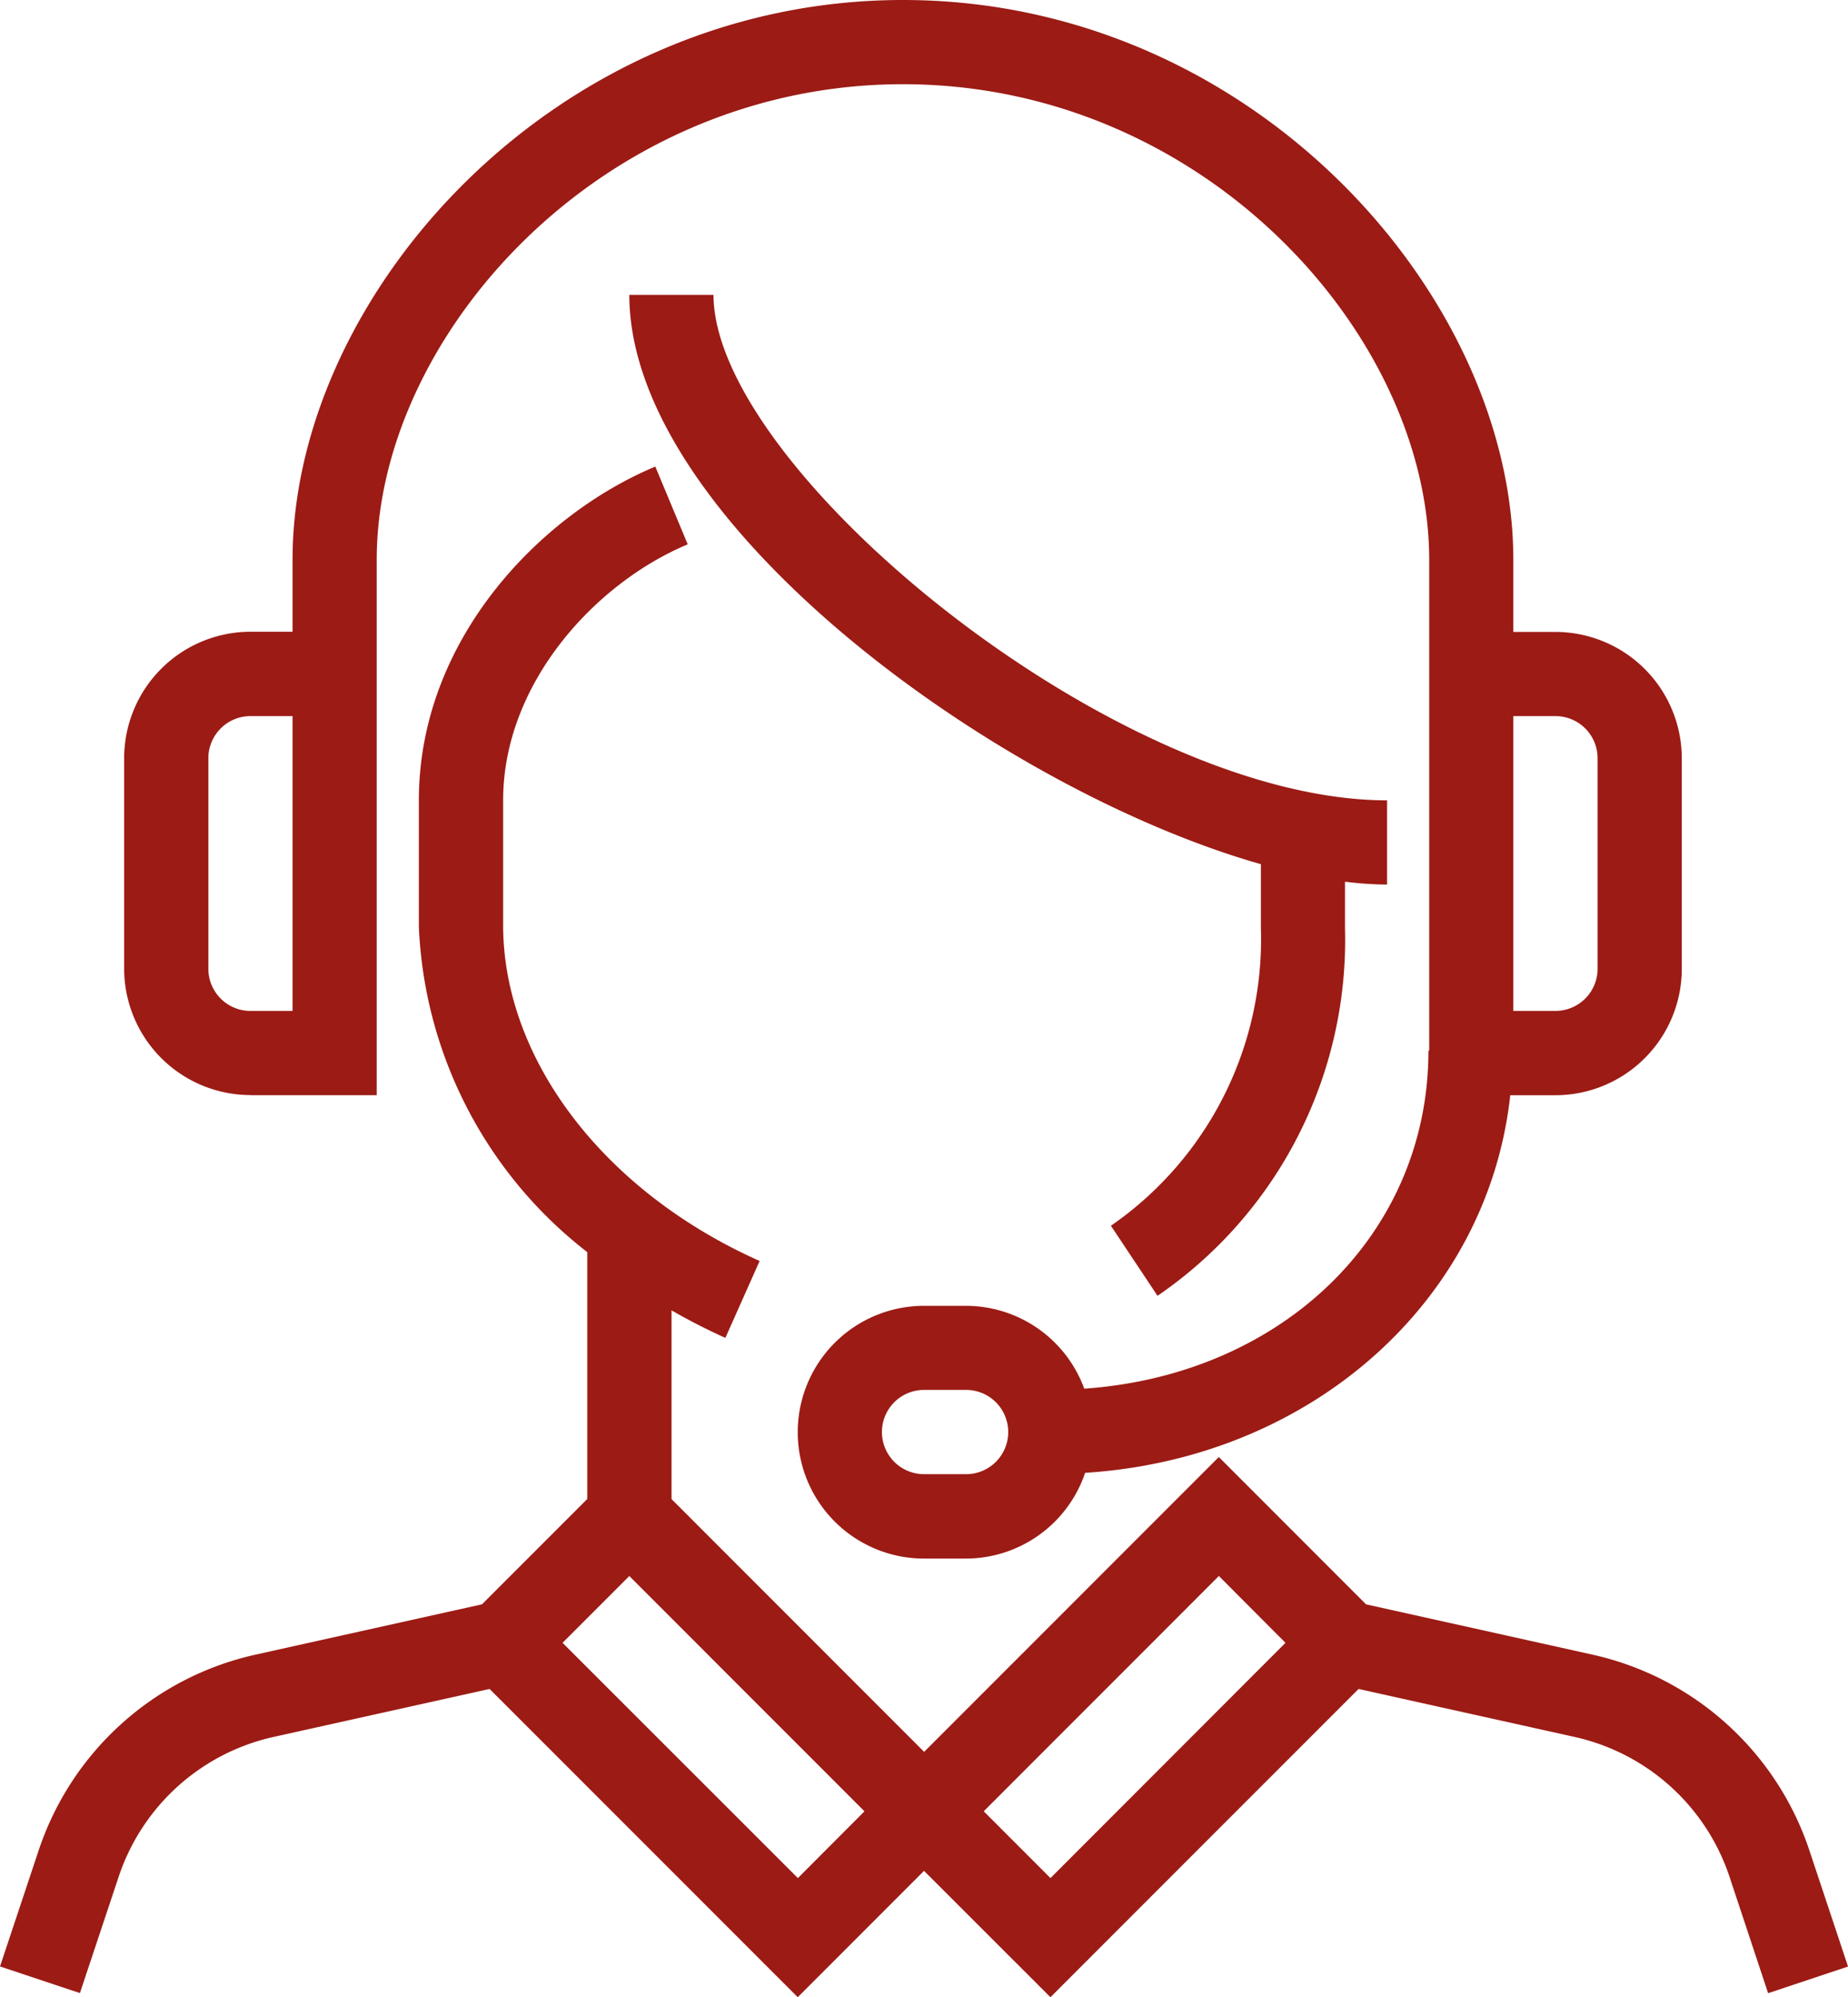
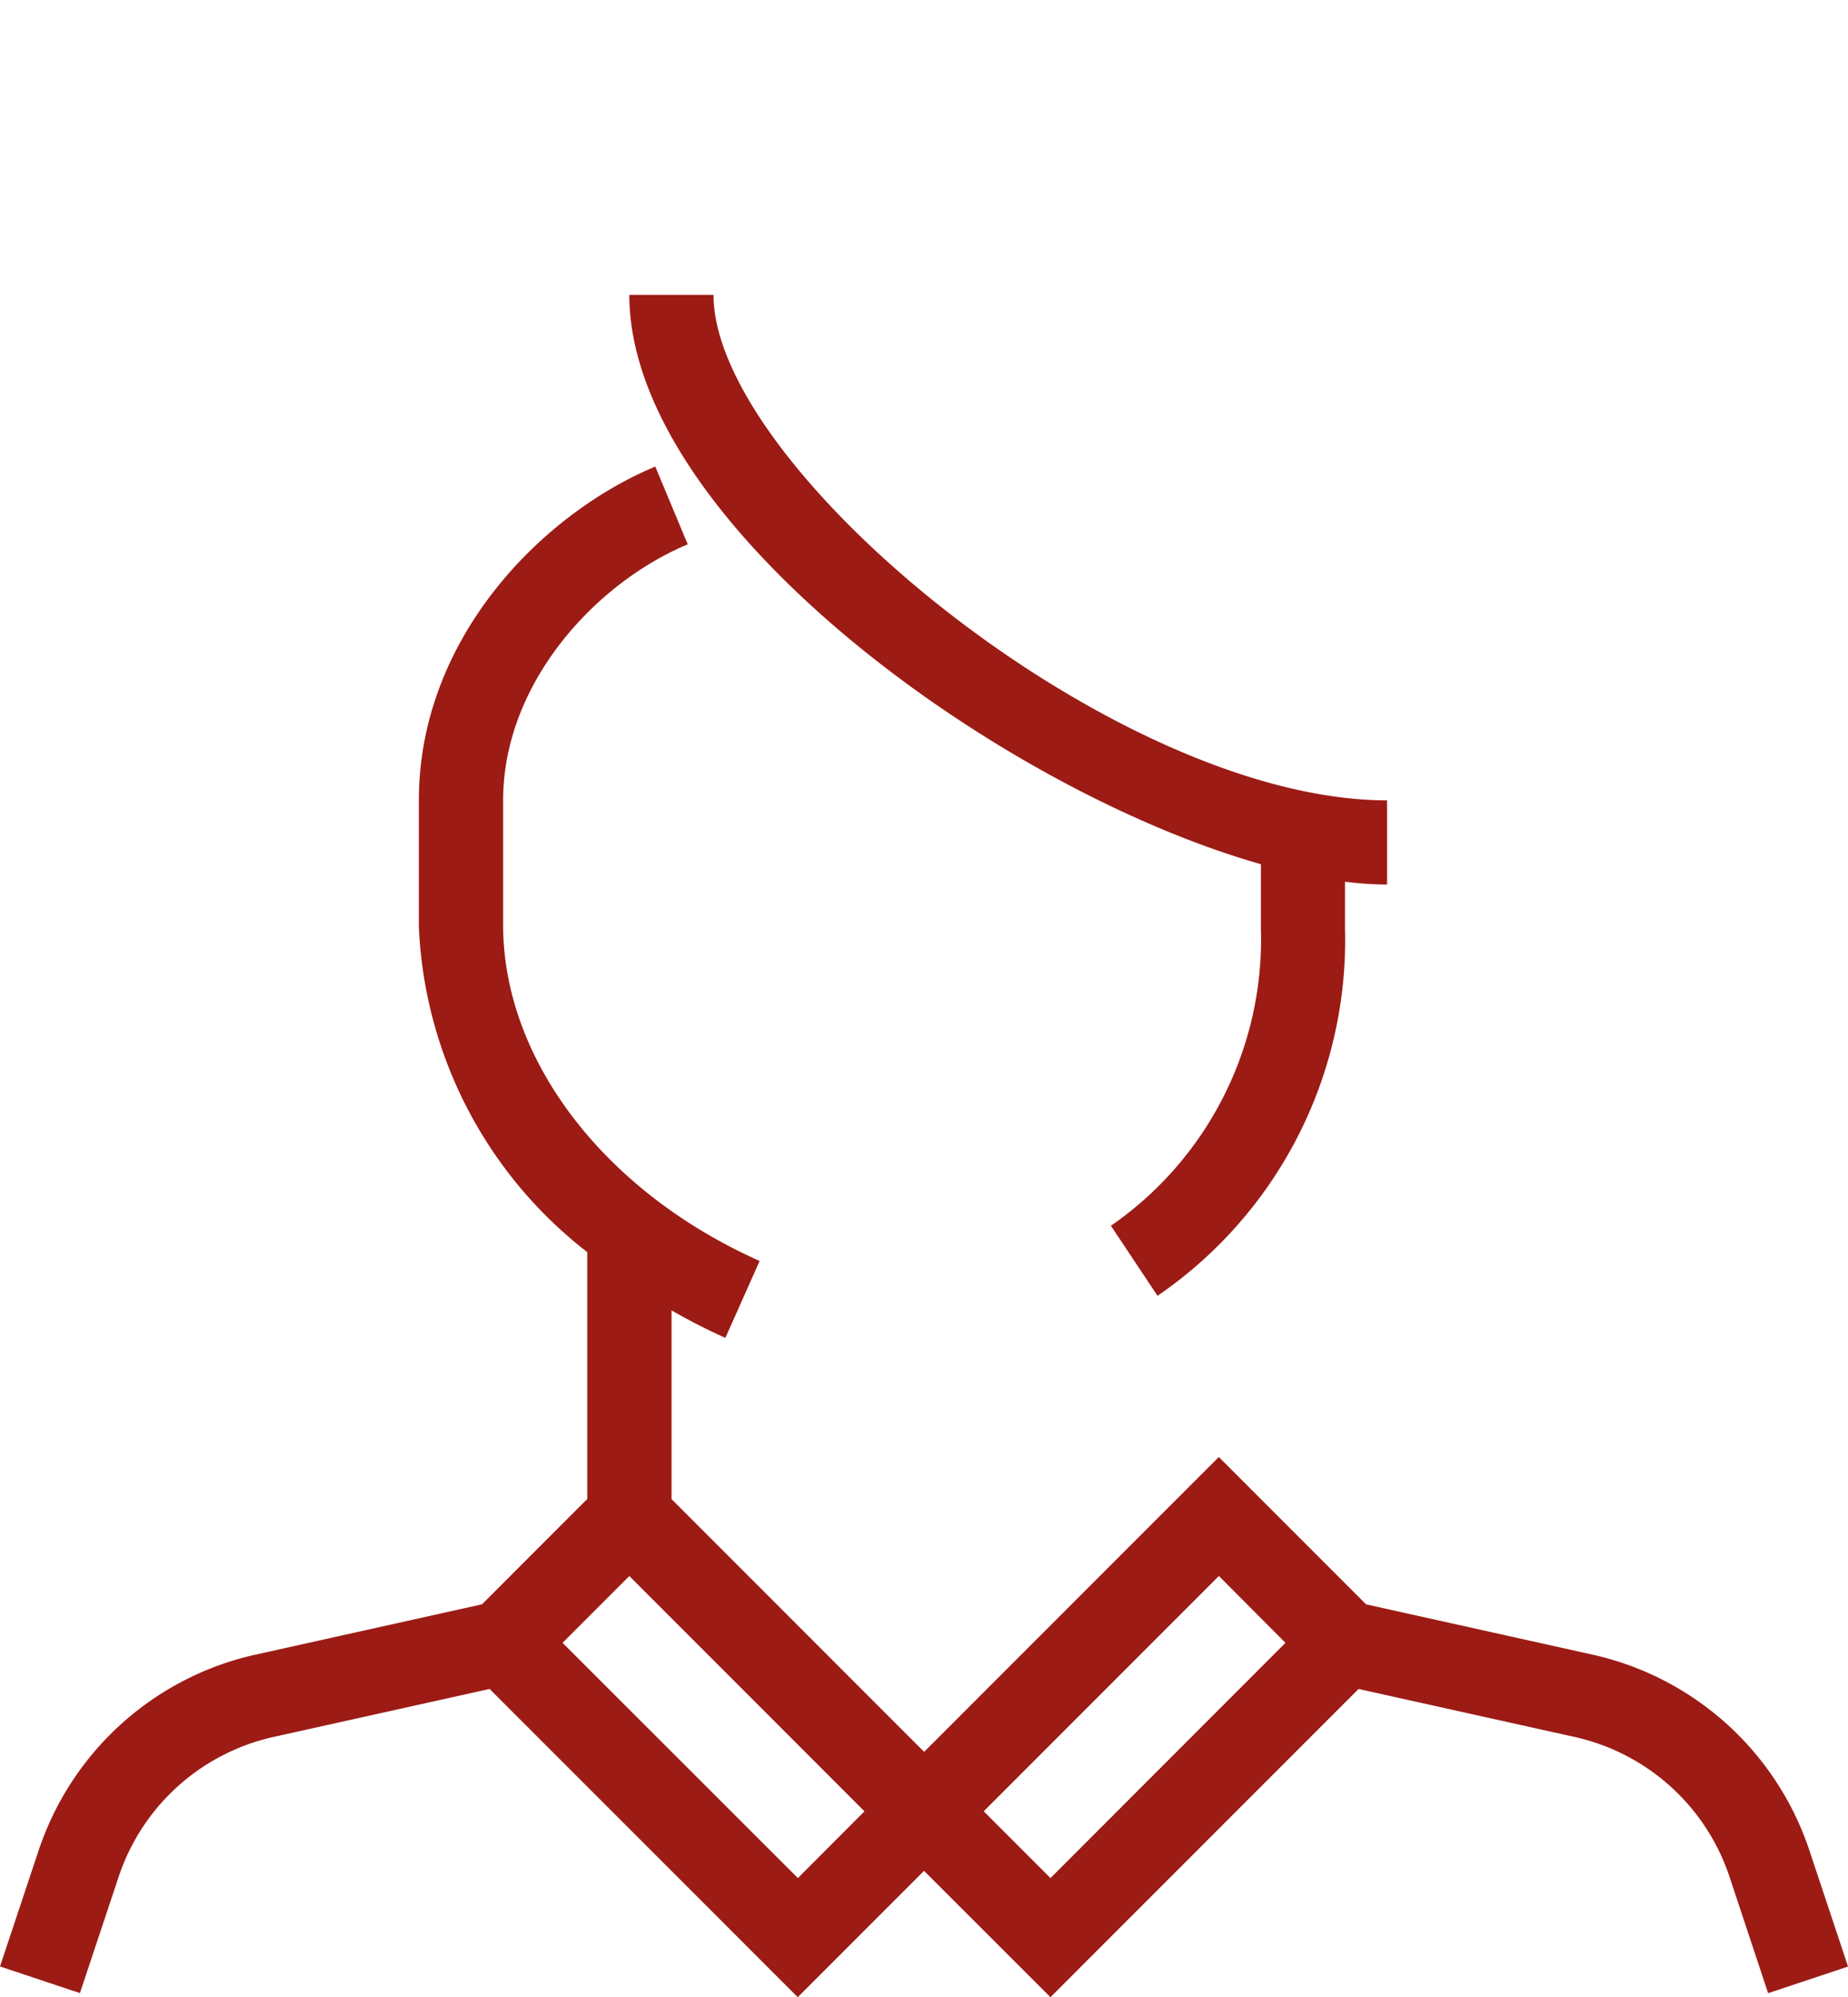
<svg xmlns="http://www.w3.org/2000/svg" id="Group_11091" data-name="Group 11091" width="56.472" height="60.996" viewBox="0 0 56.472 60.996">
  <defs>
    <clipPath id="clip-path">
      <rect id="Rectangle_10166" data-name="Rectangle 10166" width="56.472" height="60.996" fill="none" />
    </clipPath>
  </defs>
  <g id="Group_11090" data-name="Group 11090" transform="translate(0 0)" clip-path="url(#clip-path)">
    <path id="Path_4327" data-name="Path 4327" d="M29.665,35.429,31.09,37.57a13.166,13.166,0,0,0,5.729-11.227v-1.42a10.845,10.845,0,0,0,1.286.087V22.438c-8.28,0-20.583-10.121-20.583-15.438H14.949c0,6.9,11.233,15.1,19.3,17.388v1.955a10.637,10.637,0,0,1-4.581,9.086" transform="translate(4.282 2.005)" fill="#9c1b15" />
-     <path id="Path_4328" data-name="Path 4328" d="M6.808,33.448h3.859V17.094c0-6.854,6.877-14.522,16.081-14.522S42.829,10.24,42.829,17.094V32.088h-.023c0,5.605-4.458,9.9-10.518,10.323a3.854,3.854,0,0,0-3.61-2.53H27.392a3.859,3.859,0,1,0,0,7.719h1.286a3.852,3.852,0,0,0,3.637-2.619c6.911-.436,12.306-5.247,12.991-11.532h1.383a3.864,3.864,0,0,0,3.859-3.859V23.156A3.864,3.864,0,0,0,46.689,19.3H45.4v-2.2C45.4,9.026,37.425,0,26.749,0S8.095,9.026,8.095,17.094v2.2H6.808a3.864,3.864,0,0,0-3.859,3.859v6.432a3.864,3.864,0,0,0,3.859,3.859m21.87,11.578H27.392a1.286,1.286,0,1,1,0-2.573h1.286a1.286,1.286,0,0,1,0,2.573M46.689,21.87a1.288,1.288,0,0,1,1.286,1.286v6.432a1.288,1.288,0,0,1-1.286,1.286H45.4V21.87ZM5.522,23.156A1.288,1.288,0,0,1,6.808,21.87H8.095v9.005H6.808a1.288,1.288,0,0,1-1.286-1.286Z" transform="translate(0.845 0)" fill="#9c1b15" />
    <path id="Path_4329" data-name="Path 4329" d="M55.282,53.31a9.056,9.056,0,0,0-6.591-5.943l-6.946-1.542-4.5-4.5-9.005,9.005-7.719-7.719V36.846a18.458,18.458,0,0,0,1.645.841l1.047-2.349c-4.735-2.11-7.811-6.12-7.838-10.209V21.27c0-3.589,2.838-6.65,5.641-7.818l-.991-2.375C16.544,12.527,12.8,16.335,12.8,21.27v3.868a13.285,13.285,0,0,0,5.146,9.93v7.539l-3.217,3.217L7.781,47.367A9.056,9.056,0,0,0,1.191,53.31L0,56.884l2.442.813,1.191-3.573a6.467,6.467,0,0,1,4.706-4.245l6.623-1.47,9.416,9.414,3.859-3.859L32.1,57.823l9.416-9.414,6.621,1.47a6.466,6.466,0,0,1,4.707,4.245L54.031,57.7l2.442-.813Zm-30.9.875L17.191,47l2.04-2.04,7.186,7.186Zm7.719,0-2.04-2.04,7.186-7.186L39.282,47Z" transform="translate(0 3.173)" fill="#9c1b15" />
  </g>
</svg>